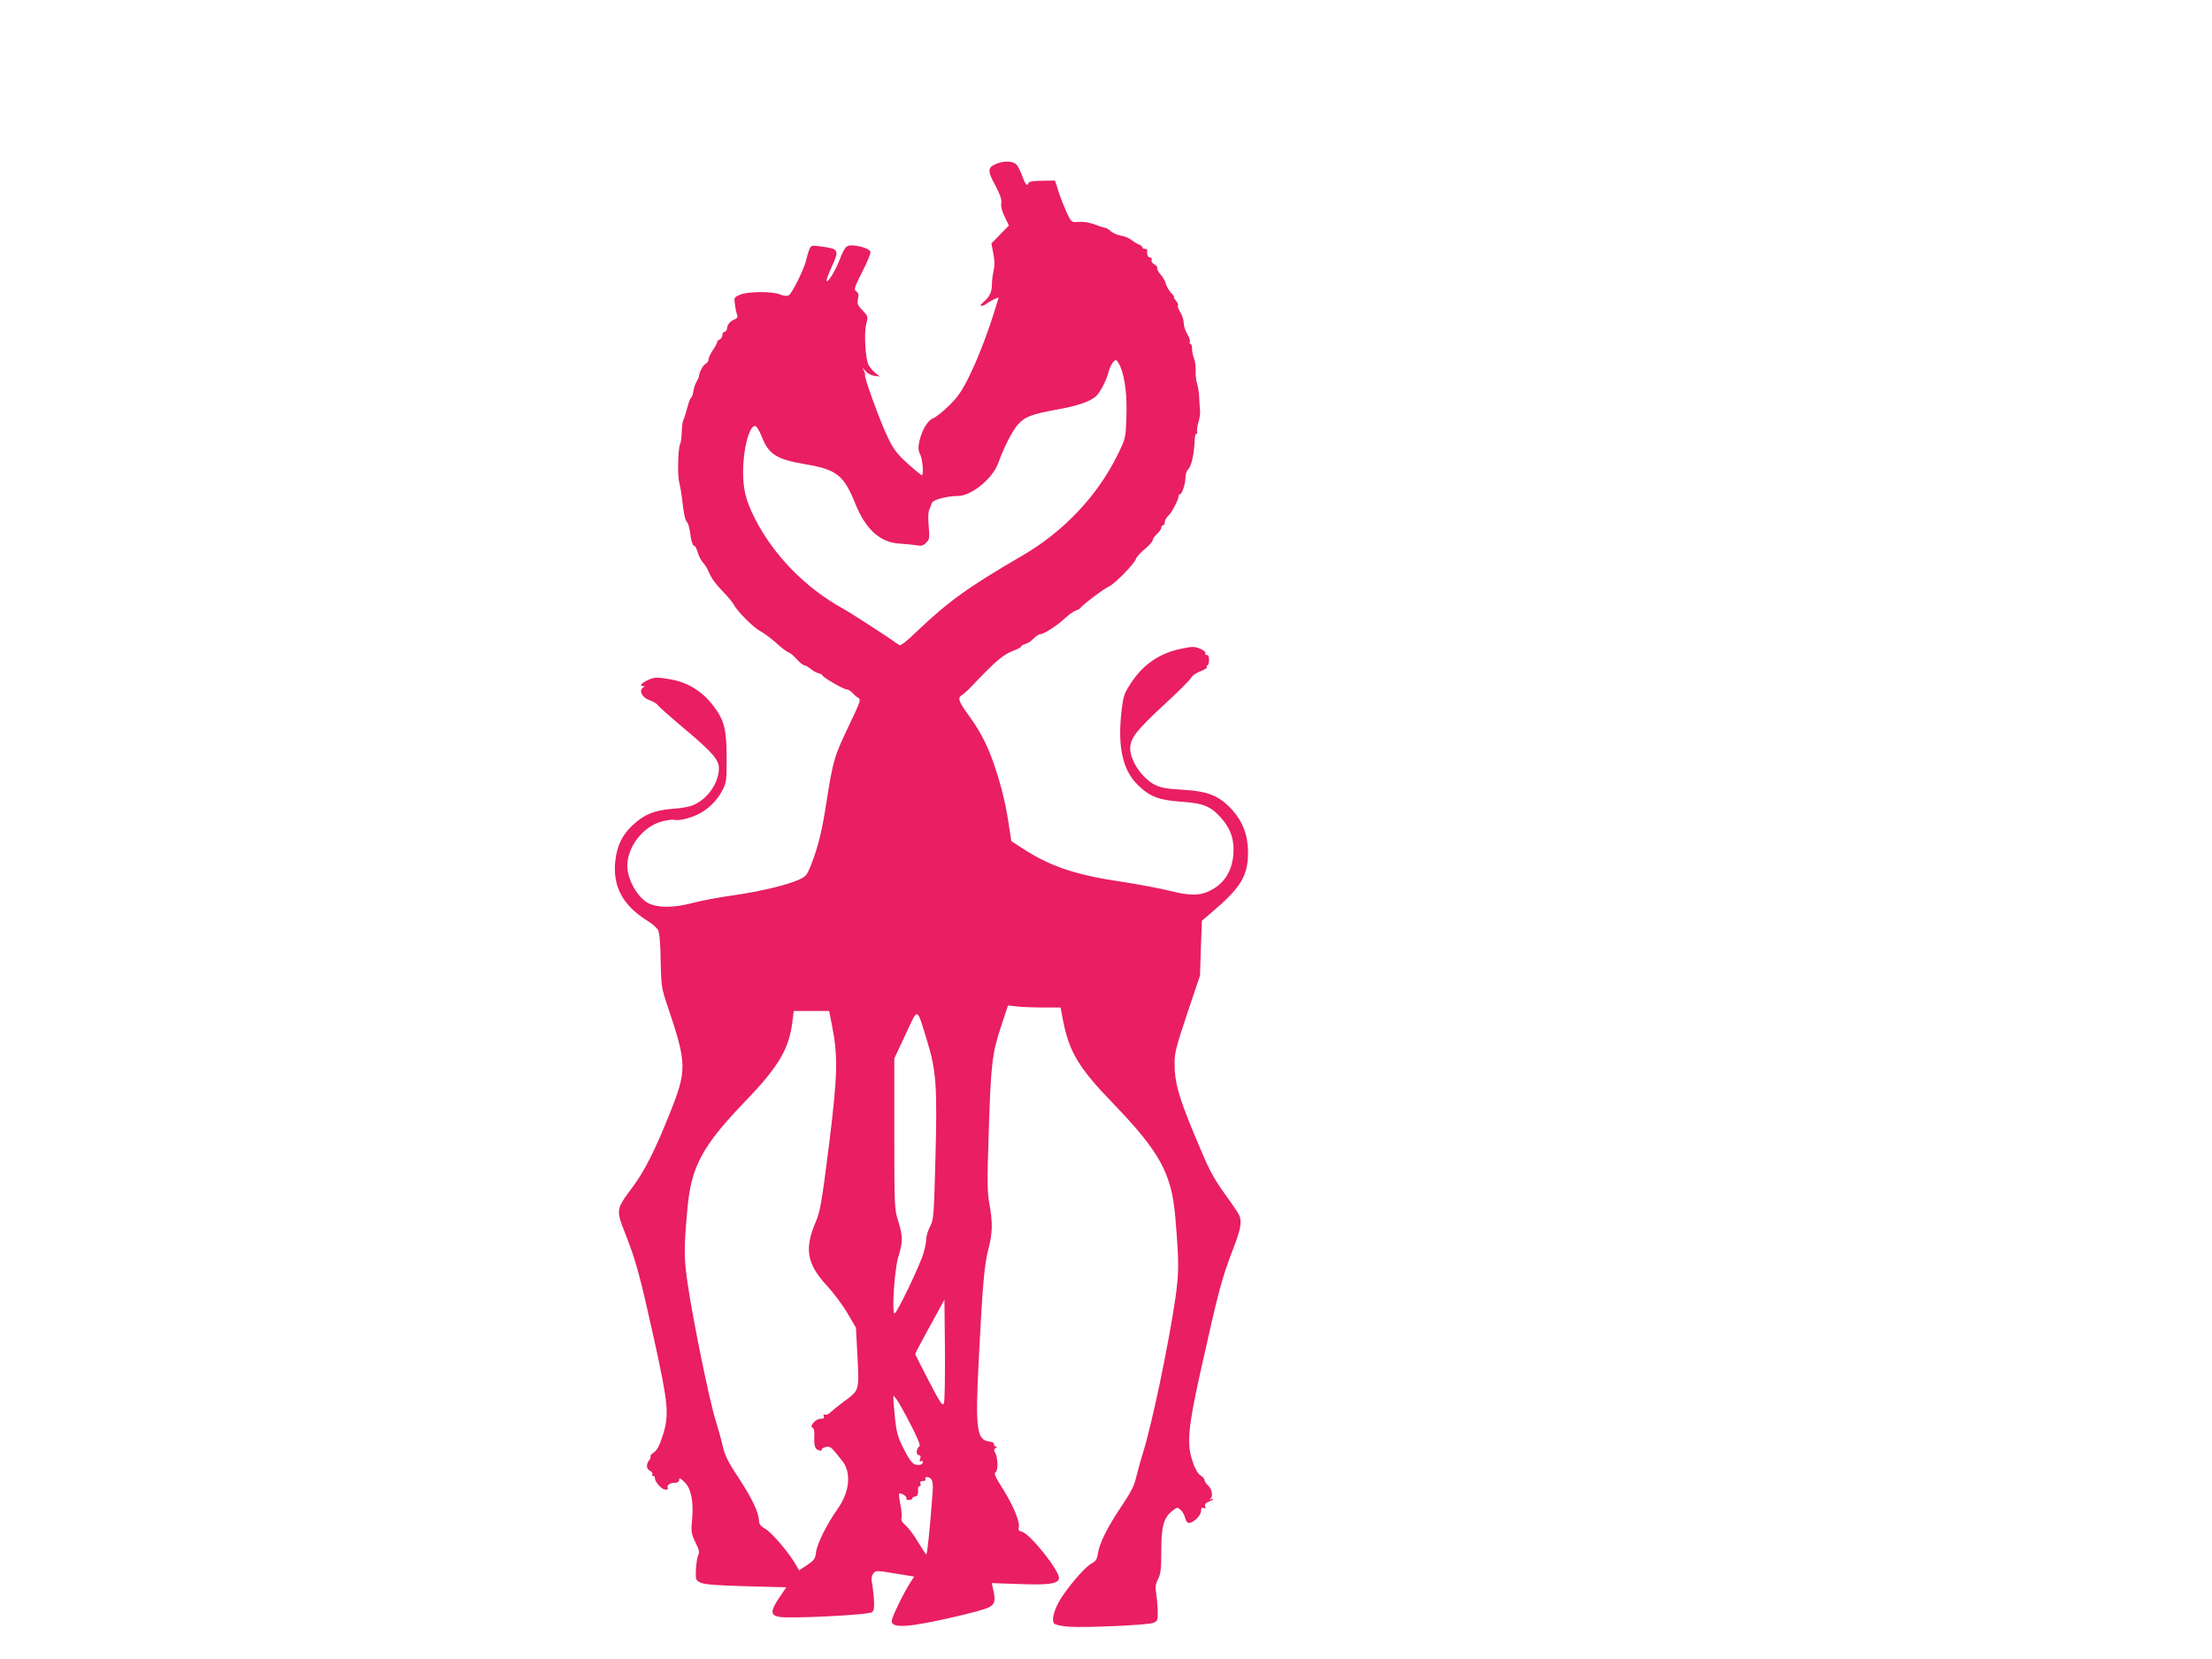
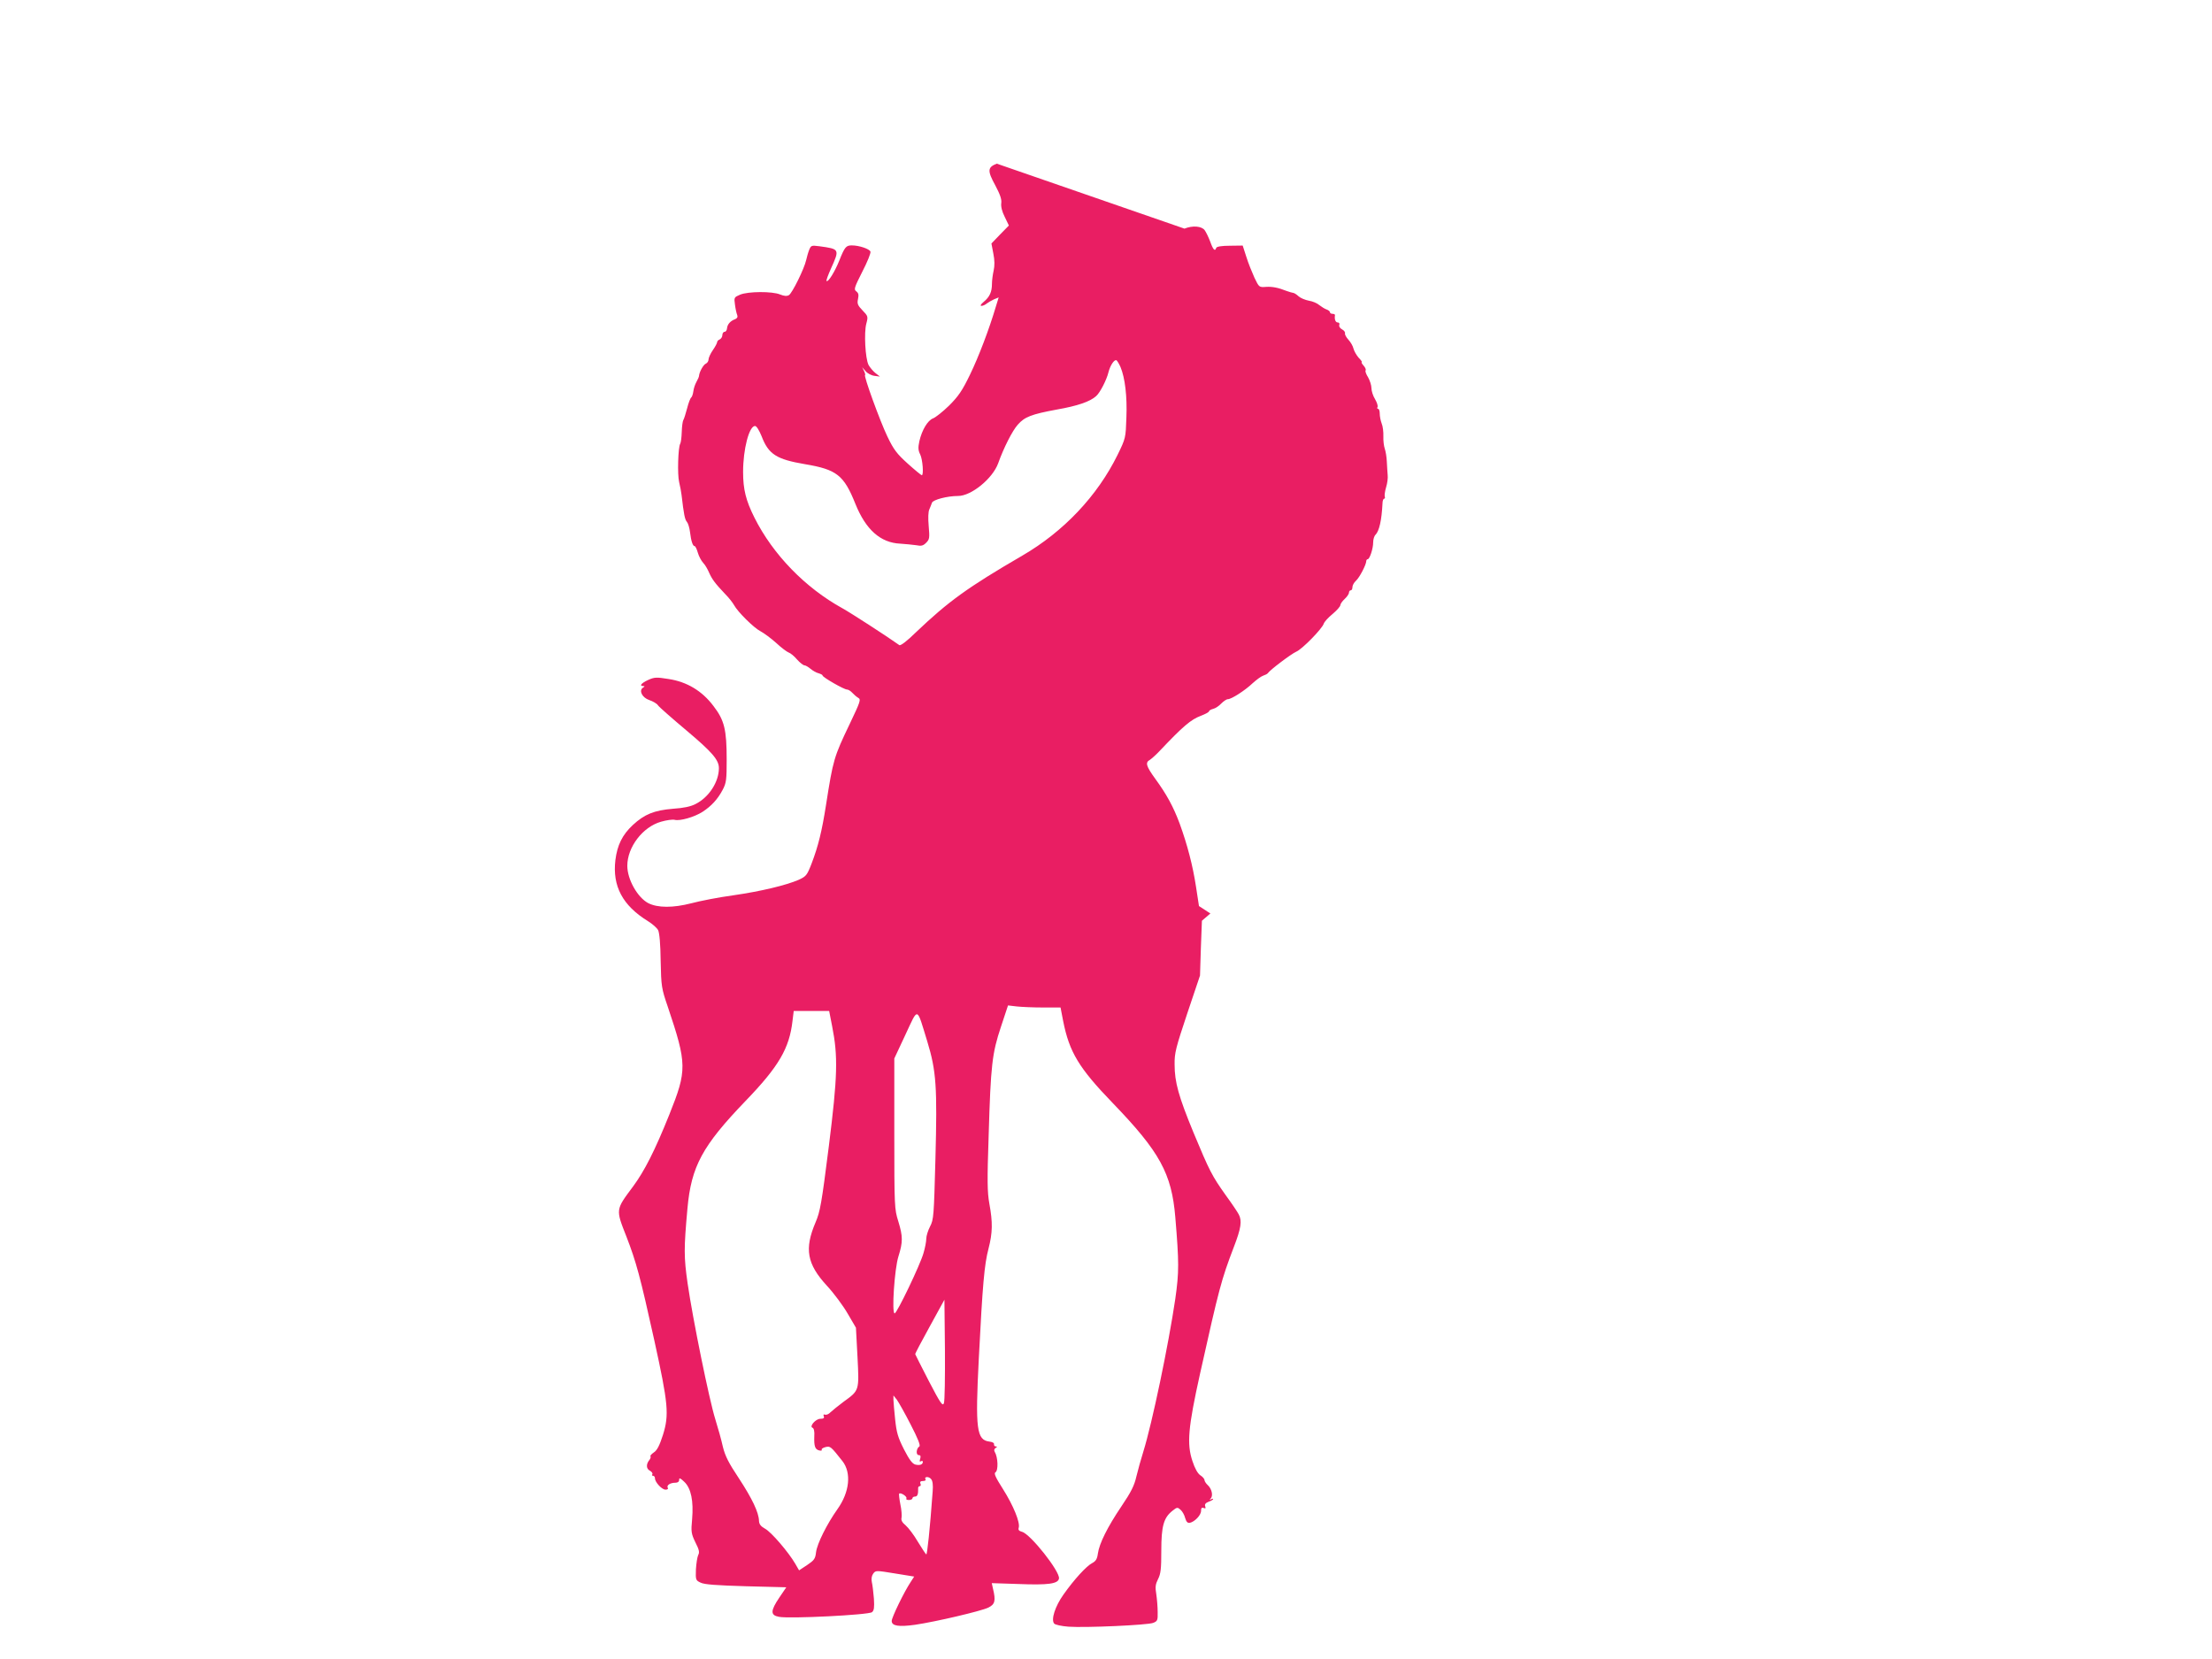
<svg xmlns="http://www.w3.org/2000/svg" version="1.0" width="1280pt" height="960pt" viewBox="0 0 1280 960" preserveAspectRatio="xMidYMid meet">
  <g transform="translate(0,960) scale(0.1,-0.1)" fill="#e91e63" stroke="none">
-     <path d="M5768 8653 c-54 -21 -55 -41 -9 -125 28 -53 38 -81 35 -103 -3 -19 4 -49 20 -80 l24 -50 -51 -52 -50 -52 11 -58 c8 -39 8 -71 2 -98 -5 -22 -10 -57 -10 -78 0 -46 -13 -75 -48 -104 -17 -14 -21 -23 -13 -23 8 0 22 6 30 13 9 7 28 18 43 25 l27 11 -16 -52 c-39 -132 -100 -292 -150 -395 -45 -93 -67 -125 -121 -179 -37 -36 -79 -69 -93 -74 -31 -12 -64 -67 -79 -132 -8 -38 -7 -53 5 -77 14 -28 21 -120 9 -120 -3 0 -40 30 -81 67 -63 57 -81 80 -118 157 -42 87 -140 356 -129 356 2 0 0 10 -6 23 l-11 22 20 -23 c11 -13 34 -25 52 -27 l31 -4 -26 20 c-15 12 -32 33 -40 47 -19 38 -27 187 -13 239 11 41 10 44 -22 77 -28 29 -32 39 -26 66 5 24 3 34 -10 44 -15 11 -12 21 35 114 29 56 50 108 47 116 -6 16 -66 36 -108 36 -33 0 -41 -9 -72 -87 -26 -65 -65 -128 -74 -119 -3 3 9 35 26 73 50 111 50 112 -67 128 -47 6 -49 5 -60 -22 -6 -15 -13 -41 -17 -58 -11 -50 -81 -192 -100 -203 -13 -7 -28 -5 -51 4 -45 19 -185 18 -231 -1 -35 -15 -36 -16 -30 -58 3 -24 9 -51 13 -60 4 -11 0 -19 -12 -24 -28 -10 -45 -30 -47 -53 -1 -11 -7 -20 -14 -20 -7 0 -13 -9 -13 -19 0 -10 -7 -21 -15 -25 -8 -3 -15 -10 -15 -15 0 -6 -11 -27 -25 -47 -14 -20 -25 -45 -25 -54 0 -10 -7 -20 -15 -24 -14 -5 -38 -47 -40 -71 0 -5 -7 -21 -15 -35 -8 -14 -16 -38 -18 -55 -2 -16 -8 -32 -12 -35 -5 -3 -16 -31 -24 -63 -8 -31 -18 -62 -22 -68 -4 -7 -8 -37 -9 -69 -1 -32 -5 -62 -9 -68 -12 -20 -17 -178 -6 -222 6 -25 12 -58 14 -75 13 -112 19 -142 31 -155 7 -8 15 -35 18 -60 6 -51 16 -80 26 -80 5 0 13 -17 19 -38 6 -21 20 -47 31 -59 11 -11 26 -37 34 -56 17 -39 36 -64 92 -123 23 -23 46 -53 53 -66 21 -39 115 -132 153 -151 19 -10 60 -40 90 -67 29 -27 62 -52 73 -56 10 -3 32 -21 48 -40 17 -19 36 -34 43 -34 6 0 22 -9 35 -20 13 -11 34 -23 47 -26 13 -4 23 -9 23 -13 0 -10 124 -81 141 -81 8 0 22 -9 31 -19 9 -10 24 -23 34 -29 17 -9 13 -21 -48 -149 -93 -194 -97 -209 -138 -470 -24 -153 -45 -239 -84 -341 -26 -67 -31 -73 -74 -93 -74 -32 -220 -67 -380 -90 -81 -11 -190 -32 -242 -46 -105 -27 -194 -27 -249 1 -62 33 -121 137 -121 216 0 108 89 225 195 255 31 9 66 14 79 11 31 -8 114 16 161 46 52 34 88 73 117 128 21 40 23 58 23 175 0 172 -13 227 -76 309 -66 88 -154 141 -261 157 -69 11 -81 11 -118 -6 -39 -18 -53 -35 -27 -35 9 0 8 -3 -2 -9 -26 -17 -5 -58 36 -72 21 -7 44 -20 51 -31 7 -10 80 -74 162 -143 151 -127 190 -172 190 -220 0 -79 -57 -168 -134 -207 -28 -15 -70 -24 -132 -28 -109 -9 -165 -32 -232 -94 -61 -57 -90 -116 -101 -203 -18 -151 42 -263 188 -353 26 -16 53 -40 59 -52 8 -14 14 -83 15 -178 3 -148 5 -160 41 -265 112 -333 112 -368 9 -625 -83 -207 -144 -327 -210 -416 -101 -136 -101 -130 -38 -290 56 -145 79 -228 161 -599 81 -369 87 -431 50 -549 -20 -62 -34 -89 -53 -101 -13 -9 -22 -19 -19 -22 3 -4 0 -13 -6 -21 -20 -24 -19 -51 2 -62 11 -6 18 -15 15 -21 -4 -5 -1 -9 4 -9 6 0 11 -6 11 -14 0 -23 40 -66 61 -66 12 0 17 4 13 11 -8 14 14 29 44 29 14 0 22 6 22 17 0 13 6 11 30 -12 39 -37 54 -111 45 -216 -7 -73 -5 -84 19 -134 22 -43 25 -58 16 -74 -5 -11 -11 -48 -13 -83 -2 -60 -1 -63 27 -76 21 -11 92 -16 263 -21 l233 -6 -40 -59 c-52 -77 -53 -103 -2 -112 60 -12 519 11 538 27 12 10 14 27 11 78 -3 36 -8 80 -12 96 -4 19 -1 37 8 49 14 19 16 19 126 1 l111 -18 -20 -31 c-38 -57 -110 -205 -110 -226 0 -29 41 -35 135 -22 122 18 381 79 423 99 40 19 45 40 28 110 l-7 32 153 -5 c174 -7 231 1 236 32 6 41 -166 258 -214 270 -18 5 -23 11 -19 24 9 30 -31 128 -91 223 -42 66 -54 91 -44 97 18 11 15 88 -4 119 -5 8 -3 17 5 22 10 6 11 9 1 9 -6 0 -11 6 -10 12 2 8 -9 14 -26 16 -75 9 -83 70 -62 481 22 431 32 543 56 635 24 93 25 152 5 261 -12 67 -13 132 -4 395 12 408 20 475 71 628 l41 124 51 -6 c28 -3 96 -6 152 -6 l101 0 15 -78 c36 -181 91 -272 288 -476 271 -281 340 -407 361 -659 22 -264 22 -317 0 -473 -39 -265 -134 -720 -185 -884 -13 -41 -31 -106 -40 -143 -12 -54 -31 -91 -87 -174 -81 -120 -128 -215 -136 -273 -4 -31 -12 -44 -33 -55 -33 -17 -103 -93 -166 -182 -49 -69 -73 -145 -54 -168 6 -7 43 -15 83 -18 97 -7 456 9 490 22 25 10 27 15 26 63 0 29 -4 76 -8 103 -7 41 -5 57 10 87 16 31 19 60 19 165 0 143 14 191 65 231 26 21 29 21 47 5 10 -9 22 -30 26 -47 7 -23 14 -30 27 -28 28 6 65 44 65 69 0 16 4 21 15 17 11 -5 13 -2 9 10 -4 11 2 19 20 26 14 5 26 12 26 15 0 4 -6 3 -12 -1 -10 -5 -10 -4 -2 5 15 16 6 56 -17 77 -10 9 -19 23 -19 29 0 7 -11 20 -24 28 -16 11 -32 40 -46 83 -33 99 -25 193 44 504 111 498 123 543 195 732 43 111 49 154 29 191 -6 12 -40 63 -76 112 -78 110 -93 138 -186 362 -86 209 -109 291 -109 393 -1 67 7 97 73 295 l74 220 5 159 6 158 49 42 c175 147 218 216 218 355 -1 99 -30 176 -93 246 -75 81 -137 106 -284 115 -93 5 -129 12 -161 28 -75 38 -143 139 -144 210 0 59 35 105 194 252 86 79 158 151 161 161 3 9 26 24 50 34 25 9 43 21 39 26 -3 5 -1 9 3 9 5 0 9 14 9 30 1 20 -3 30 -13 30 -8 0 -11 5 -8 10 4 6 -10 17 -30 26 -34 14 -45 14 -119 -2 -115 -25 -208 -88 -275 -187 -46 -69 -50 -79 -61 -171 -24 -205 6 -343 94 -428 69 -68 122 -88 249 -97 131 -9 173 -26 235 -96 55 -62 76 -129 69 -211 -9 -98 -54 -168 -135 -208 -59 -30 -118 -30 -232 -1 -57 14 -179 37 -269 51 -275 40 -423 90 -583 194 l-66 43 -17 111 c-19 124 -50 243 -95 367 -36 96 -74 167 -142 260 -52 72 -58 93 -30 108 9 6 33 27 53 48 140 148 184 185 242 207 26 10 47 21 47 26 0 4 11 11 24 14 13 3 34 17 47 31 13 13 30 25 38 25 21 0 100 51 143 92 22 20 49 40 61 44 12 4 24 10 27 14 11 18 137 113 165 125 34 14 150 133 159 162 3 10 26 36 51 56 25 21 45 44 45 51 0 7 11 23 25 36 14 13 25 29 25 37 0 7 5 13 10 13 6 0 10 8 10 18 0 11 9 27 21 38 20 18 59 93 59 113 0 6 4 11 8 11 12 0 32 62 32 97 0 18 6 38 14 45 21 22 35 82 40 181 0 15 5 27 9 27 5 0 7 6 4 13 -2 6 1 31 8 54 7 22 11 54 9 69 -1 16 -4 51 -5 79 -1 27 -7 61 -12 75 -5 14 -9 46 -8 71 1 25 -3 59 -10 75 -6 16 -11 41 -11 57 0 15 -4 27 -9 27 -6 0 -7 5 -4 10 4 6 -3 27 -14 46 -12 19 -21 48 -21 64 0 16 -9 44 -19 62 -11 17 -18 36 -15 40 4 5 -2 18 -12 29 -9 10 -14 19 -10 19 4 0 -4 12 -18 26 -13 15 -26 38 -30 53 -3 14 -16 37 -29 51 -13 14 -22 31 -20 37 2 6 -5 17 -17 23 -13 7 -19 18 -16 26 3 8 -1 14 -9 14 -13 0 -20 18 -16 43 0 4 -6 7 -14 7 -8 0 -15 4 -15 9 0 5 -8 12 -19 16 -10 3 -29 15 -42 25 -12 11 -40 23 -61 26 -21 4 -48 15 -59 25 -12 11 -26 20 -31 20 -11 2 -20 5 -38 11 -50 20 -84 26 -119 24 -41 -3 -41 -3 -68 53 -14 31 -36 85 -47 121 l-21 65 -75 -1 c-47 0 -75 -5 -78 -12 -7 -23 -18 -12 -35 36 -10 26 -24 55 -32 66 -18 24 -70 28 -117 9z m716 -1177 c26 -62 39 -170 34 -292 -4 -118 -4 -120 -51 -216 -117 -238 -312 -444 -551 -583 -318 -185 -428 -265 -616 -444 -52 -51 -89 -79 -96 -74 -73 52 -282 187 -329 213 -216 119 -402 311 -509 524 -50 100 -66 164 -66 265 0 132 35 266 69 266 9 0 24 -25 38 -59 40 -105 86 -134 251 -162 184 -31 225 -63 292 -230 60 -149 145 -225 260 -230 30 -2 71 -6 92 -9 29 -6 40 -3 57 14 20 20 21 28 15 97 -4 46 -3 83 4 97 5 12 12 29 15 38 6 17 88 39 151 39 77 0 200 101 232 189 32 90 82 188 113 223 40 46 80 61 226 88 120 21 193 46 228 78 23 20 61 95 71 137 10 40 34 77 47 70 5 -4 15 -21 23 -39z m-1669 -3813 c35 -176 32 -290 -19 -697 -42 -332 -50 -377 -77 -440 -65 -153 -50 -240 66 -366 40 -43 94 -116 120 -161 l48 -82 9 -169 c10 -197 11 -193 -80 -259 -31 -23 -65 -51 -76 -61 -10 -11 -24 -17 -32 -14 -8 3 -11 0 -7 -10 4 -10 -2 -14 -20 -14 -27 0 -66 -45 -45 -52 8 -3 12 -22 10 -49 -2 -57 4 -76 28 -82 11 -3 18 -1 15 4 -3 4 6 11 21 15 29 7 31 5 99 -81 53 -68 41 -180 -29 -278 -61 -86 -118 -200 -124 -250 -4 -37 -11 -46 -51 -73 l-47 -31 -22 38 c-39 67 -139 184 -175 203 -25 14 -34 26 -35 45 -1 49 -40 130 -116 246 -60 90 -80 130 -93 183 -8 37 -28 109 -44 160 -35 112 -130 578 -160 785 -22 154 -22 201 -1 434 22 244 86 362 336 622 193 200 254 305 272 464 l7 57 102 0 103 0 17 -87z m551 -90 c52 -171 58 -262 47 -678 -9 -331 -10 -352 -31 -392 -12 -23 -22 -55 -22 -71 0 -16 -7 -53 -16 -83 -19 -68 -154 -349 -167 -349 -18 0 -1 258 22 330 26 83 26 115 -1 203 -22 70 -23 84 -23 507 l0 435 65 139 c75 160 63 164 126 -41z m96 -2093 c-7 -19 -20 -1 -87 128 -43 83 -78 153 -79 156 -1 3 37 75 84 160 l85 155 3 -288 c1 -159 -1 -299 -6 -311z m-192 -124 c40 -77 58 -121 50 -126 -18 -11 -21 -50 -4 -50 11 0 13 -6 9 -21 -5 -15 -4 -19 4 -15 6 4 11 3 11 -3 0 -16 -17 -22 -43 -16 -18 5 -35 28 -66 88 -35 69 -43 97 -51 172 -5 50 -10 101 -10 115 l0 25 20 -25 c10 -14 47 -79 80 -144z m127 -386 c-16 -222 -32 -368 -37 -365 -4 3 -26 36 -49 74 -22 38 -54 80 -70 94 -21 17 -28 31 -24 45 2 11 0 46 -7 77 -6 31 -9 59 -7 62 9 8 48 -17 42 -28 -4 -5 3 -9 14 -9 12 0 21 5 21 10 0 6 7 10 15 10 14 0 19 14 18 48 -1 6 4 12 9 12 6 0 8 7 4 15 -4 10 1 15 15 15 11 0 18 4 15 9 -11 17 19 19 32 2 9 -10 12 -35 9 -71z" />
+     <path d="M5768 8653 c-54 -21 -55 -41 -9 -125 28 -53 38 -81 35 -103 -3 -19 4 -49 20 -80 l24 -50 -51 -52 -50 -52 11 -58 c8 -39 8 -71 2 -98 -5 -22 -10 -57 -10 -78 0 -46 -13 -75 -48 -104 -17 -14 -21 -23 -13 -23 8 0 22 6 30 13 9 7 28 18 43 25 l27 11 -16 -52 c-39 -132 -100 -292 -150 -395 -45 -93 -67 -125 -121 -179 -37 -36 -79 -69 -93 -74 -31 -12 -64 -67 -79 -132 -8 -38 -7 -53 5 -77 14 -28 21 -120 9 -120 -3 0 -40 30 -81 67 -63 57 -81 80 -118 157 -42 87 -140 356 -129 356 2 0 0 10 -6 23 l-11 22 20 -23 c11 -13 34 -25 52 -27 l31 -4 -26 20 c-15 12 -32 33 -40 47 -19 38 -27 187 -13 239 11 41 10 44 -22 77 -28 29 -32 39 -26 66 5 24 3 34 -10 44 -15 11 -12 21 35 114 29 56 50 108 47 116 -6 16 -66 36 -108 36 -33 0 -41 -9 -72 -87 -26 -65 -65 -128 -74 -119 -3 3 9 35 26 73 50 111 50 112 -67 128 -47 6 -49 5 -60 -22 -6 -15 -13 -41 -17 -58 -11 -50 -81 -192 -100 -203 -13 -7 -28 -5 -51 4 -45 19 -185 18 -231 -1 -35 -15 -36 -16 -30 -58 3 -24 9 -51 13 -60 4 -11 0 -19 -12 -24 -28 -10 -45 -30 -47 -53 -1 -11 -7 -20 -14 -20 -7 0 -13 -9 -13 -19 0 -10 -7 -21 -15 -25 -8 -3 -15 -10 -15 -15 0 -6 -11 -27 -25 -47 -14 -20 -25 -45 -25 -54 0 -10 -7 -20 -15 -24 -14 -5 -38 -47 -40 -71 0 -5 -7 -21 -15 -35 -8 -14 -16 -38 -18 -55 -2 -16 -8 -32 -12 -35 -5 -3 -16 -31 -24 -63 -8 -31 -18 -62 -22 -68 -4 -7 -8 -37 -9 -69 -1 -32 -5 -62 -9 -68 -12 -20 -17 -178 -6 -222 6 -25 12 -58 14 -75 13 -112 19 -142 31 -155 7 -8 15 -35 18 -60 6 -51 16 -80 26 -80 5 0 13 -17 19 -38 6 -21 20 -47 31 -59 11 -11 26 -37 34 -56 17 -39 36 -64 92 -123 23 -23 46 -53 53 -66 21 -39 115 -132 153 -151 19 -10 60 -40 90 -67 29 -27 62 -52 73 -56 10 -3 32 -21 48 -40 17 -19 36 -34 43 -34 6 0 22 -9 35 -20 13 -11 34 -23 47 -26 13 -4 23 -9 23 -13 0 -10 124 -81 141 -81 8 0 22 -9 31 -19 9 -10 24 -23 34 -29 17 -9 13 -21 -48 -149 -93 -194 -97 -209 -138 -470 -24 -153 -45 -239 -84 -341 -26 -67 -31 -73 -74 -93 -74 -32 -220 -67 -380 -90 -81 -11 -190 -32 -242 -46 -105 -27 -194 -27 -249 1 -62 33 -121 137 -121 216 0 108 89 225 195 255 31 9 66 14 79 11 31 -8 114 16 161 46 52 34 88 73 117 128 21 40 23 58 23 175 0 172 -13 227 -76 309 -66 88 -154 141 -261 157 -69 11 -81 11 -118 -6 -39 -18 -53 -35 -27 -35 9 0 8 -3 -2 -9 -26 -17 -5 -58 36 -72 21 -7 44 -20 51 -31 7 -10 80 -74 162 -143 151 -127 190 -172 190 -220 0 -79 -57 -168 -134 -207 -28 -15 -70 -24 -132 -28 -109 -9 -165 -32 -232 -94 -61 -57 -90 -116 -101 -203 -18 -151 42 -263 188 -353 26 -16 53 -40 59 -52 8 -14 14 -83 15 -178 3 -148 5 -160 41 -265 112 -333 112 -368 9 -625 -83 -207 -144 -327 -210 -416 -101 -136 -101 -130 -38 -290 56 -145 79 -228 161 -599 81 -369 87 -431 50 -549 -20 -62 -34 -89 -53 -101 -13 -9 -22 -19 -19 -22 3 -4 0 -13 -6 -21 -20 -24 -19 -51 2 -62 11 -6 18 -15 15 -21 -4 -5 -1 -9 4 -9 6 0 11 -6 11 -14 0 -23 40 -66 61 -66 12 0 17 4 13 11 -8 14 14 29 44 29 14 0 22 6 22 17 0 13 6 11 30 -12 39 -37 54 -111 45 -216 -7 -73 -5 -84 19 -134 22 -43 25 -58 16 -74 -5 -11 -11 -48 -13 -83 -2 -60 -1 -63 27 -76 21 -11 92 -16 263 -21 l233 -6 -40 -59 c-52 -77 -53 -103 -2 -112 60 -12 519 11 538 27 12 10 14 27 11 78 -3 36 -8 80 -12 96 -4 19 -1 37 8 49 14 19 16 19 126 1 l111 -18 -20 -31 c-38 -57 -110 -205 -110 -226 0 -29 41 -35 135 -22 122 18 381 79 423 99 40 19 45 40 28 110 l-7 32 153 -5 c174 -7 231 1 236 32 6 41 -166 258 -214 270 -18 5 -23 11 -19 24 9 30 -31 128 -91 223 -42 66 -54 91 -44 97 18 11 15 88 -4 119 -5 8 -3 17 5 22 10 6 11 9 1 9 -6 0 -11 6 -10 12 2 8 -9 14 -26 16 -75 9 -83 70 -62 481 22 431 32 543 56 635 24 93 25 152 5 261 -12 67 -13 132 -4 395 12 408 20 475 71 628 l41 124 51 -6 c28 -3 96 -6 152 -6 l101 0 15 -78 c36 -181 91 -272 288 -476 271 -281 340 -407 361 -659 22 -264 22 -317 0 -473 -39 -265 -134 -720 -185 -884 -13 -41 -31 -106 -40 -143 -12 -54 -31 -91 -87 -174 -81 -120 -128 -215 -136 -273 -4 -31 -12 -44 -33 -55 -33 -17 -103 -93 -166 -182 -49 -69 -73 -145 -54 -168 6 -7 43 -15 83 -18 97 -7 456 9 490 22 25 10 27 15 26 63 0 29 -4 76 -8 103 -7 41 -5 57 10 87 16 31 19 60 19 165 0 143 14 191 65 231 26 21 29 21 47 5 10 -9 22 -30 26 -47 7 -23 14 -30 27 -28 28 6 65 44 65 69 0 16 4 21 15 17 11 -5 13 -2 9 10 -4 11 2 19 20 26 14 5 26 12 26 15 0 4 -6 3 -12 -1 -10 -5 -10 -4 -2 5 15 16 6 56 -17 77 -10 9 -19 23 -19 29 0 7 -11 20 -24 28 -16 11 -32 40 -46 83 -33 99 -25 193 44 504 111 498 123 543 195 732 43 111 49 154 29 191 -6 12 -40 63 -76 112 -78 110 -93 138 -186 362 -86 209 -109 291 -109 393 -1 67 7 97 73 295 l74 220 5 159 6 158 49 42 l-66 43 -17 111 c-19 124 -50 243 -95 367 -36 96 -74 167 -142 260 -52 72 -58 93 -30 108 9 6 33 27 53 48 140 148 184 185 242 207 26 10 47 21 47 26 0 4 11 11 24 14 13 3 34 17 47 31 13 13 30 25 38 25 21 0 100 51 143 92 22 20 49 40 61 44 12 4 24 10 27 14 11 18 137 113 165 125 34 14 150 133 159 162 3 10 26 36 51 56 25 21 45 44 45 51 0 7 11 23 25 36 14 13 25 29 25 37 0 7 5 13 10 13 6 0 10 8 10 18 0 11 9 27 21 38 20 18 59 93 59 113 0 6 4 11 8 11 12 0 32 62 32 97 0 18 6 38 14 45 21 22 35 82 40 181 0 15 5 27 9 27 5 0 7 6 4 13 -2 6 1 31 8 54 7 22 11 54 9 69 -1 16 -4 51 -5 79 -1 27 -7 61 -12 75 -5 14 -9 46 -8 71 1 25 -3 59 -10 75 -6 16 -11 41 -11 57 0 15 -4 27 -9 27 -6 0 -7 5 -4 10 4 6 -3 27 -14 46 -12 19 -21 48 -21 64 0 16 -9 44 -19 62 -11 17 -18 36 -15 40 4 5 -2 18 -12 29 -9 10 -14 19 -10 19 4 0 -4 12 -18 26 -13 15 -26 38 -30 53 -3 14 -16 37 -29 51 -13 14 -22 31 -20 37 2 6 -5 17 -17 23 -13 7 -19 18 -16 26 3 8 -1 14 -9 14 -13 0 -20 18 -16 43 0 4 -6 7 -14 7 -8 0 -15 4 -15 9 0 5 -8 12 -19 16 -10 3 -29 15 -42 25 -12 11 -40 23 -61 26 -21 4 -48 15 -59 25 -12 11 -26 20 -31 20 -11 2 -20 5 -38 11 -50 20 -84 26 -119 24 -41 -3 -41 -3 -68 53 -14 31 -36 85 -47 121 l-21 65 -75 -1 c-47 0 -75 -5 -78 -12 -7 -23 -18 -12 -35 36 -10 26 -24 55 -32 66 -18 24 -70 28 -117 9z m716 -1177 c26 -62 39 -170 34 -292 -4 -118 -4 -120 -51 -216 -117 -238 -312 -444 -551 -583 -318 -185 -428 -265 -616 -444 -52 -51 -89 -79 -96 -74 -73 52 -282 187 -329 213 -216 119 -402 311 -509 524 -50 100 -66 164 -66 265 0 132 35 266 69 266 9 0 24 -25 38 -59 40 -105 86 -134 251 -162 184 -31 225 -63 292 -230 60 -149 145 -225 260 -230 30 -2 71 -6 92 -9 29 -6 40 -3 57 14 20 20 21 28 15 97 -4 46 -3 83 4 97 5 12 12 29 15 38 6 17 88 39 151 39 77 0 200 101 232 189 32 90 82 188 113 223 40 46 80 61 226 88 120 21 193 46 228 78 23 20 61 95 71 137 10 40 34 77 47 70 5 -4 15 -21 23 -39z m-1669 -3813 c35 -176 32 -290 -19 -697 -42 -332 -50 -377 -77 -440 -65 -153 -50 -240 66 -366 40 -43 94 -116 120 -161 l48 -82 9 -169 c10 -197 11 -193 -80 -259 -31 -23 -65 -51 -76 -61 -10 -11 -24 -17 -32 -14 -8 3 -11 0 -7 -10 4 -10 -2 -14 -20 -14 -27 0 -66 -45 -45 -52 8 -3 12 -22 10 -49 -2 -57 4 -76 28 -82 11 -3 18 -1 15 4 -3 4 6 11 21 15 29 7 31 5 99 -81 53 -68 41 -180 -29 -278 -61 -86 -118 -200 -124 -250 -4 -37 -11 -46 -51 -73 l-47 -31 -22 38 c-39 67 -139 184 -175 203 -25 14 -34 26 -35 45 -1 49 -40 130 -116 246 -60 90 -80 130 -93 183 -8 37 -28 109 -44 160 -35 112 -130 578 -160 785 -22 154 -22 201 -1 434 22 244 86 362 336 622 193 200 254 305 272 464 l7 57 102 0 103 0 17 -87z m551 -90 c52 -171 58 -262 47 -678 -9 -331 -10 -352 -31 -392 -12 -23 -22 -55 -22 -71 0 -16 -7 -53 -16 -83 -19 -68 -154 -349 -167 -349 -18 0 -1 258 22 330 26 83 26 115 -1 203 -22 70 -23 84 -23 507 l0 435 65 139 c75 160 63 164 126 -41z m96 -2093 c-7 -19 -20 -1 -87 128 -43 83 -78 153 -79 156 -1 3 37 75 84 160 l85 155 3 -288 c1 -159 -1 -299 -6 -311z m-192 -124 c40 -77 58 -121 50 -126 -18 -11 -21 -50 -4 -50 11 0 13 -6 9 -21 -5 -15 -4 -19 4 -15 6 4 11 3 11 -3 0 -16 -17 -22 -43 -16 -18 5 -35 28 -66 88 -35 69 -43 97 -51 172 -5 50 -10 101 -10 115 l0 25 20 -25 c10 -14 47 -79 80 -144z m127 -386 c-16 -222 -32 -368 -37 -365 -4 3 -26 36 -49 74 -22 38 -54 80 -70 94 -21 17 -28 31 -24 45 2 11 0 46 -7 77 -6 31 -9 59 -7 62 9 8 48 -17 42 -28 -4 -5 3 -9 14 -9 12 0 21 5 21 10 0 6 7 10 15 10 14 0 19 14 18 48 -1 6 4 12 9 12 6 0 8 7 4 15 -4 10 1 15 15 15 11 0 18 4 15 9 -11 17 19 19 32 2 9 -10 12 -35 9 -71z" />
  </g>
</svg>